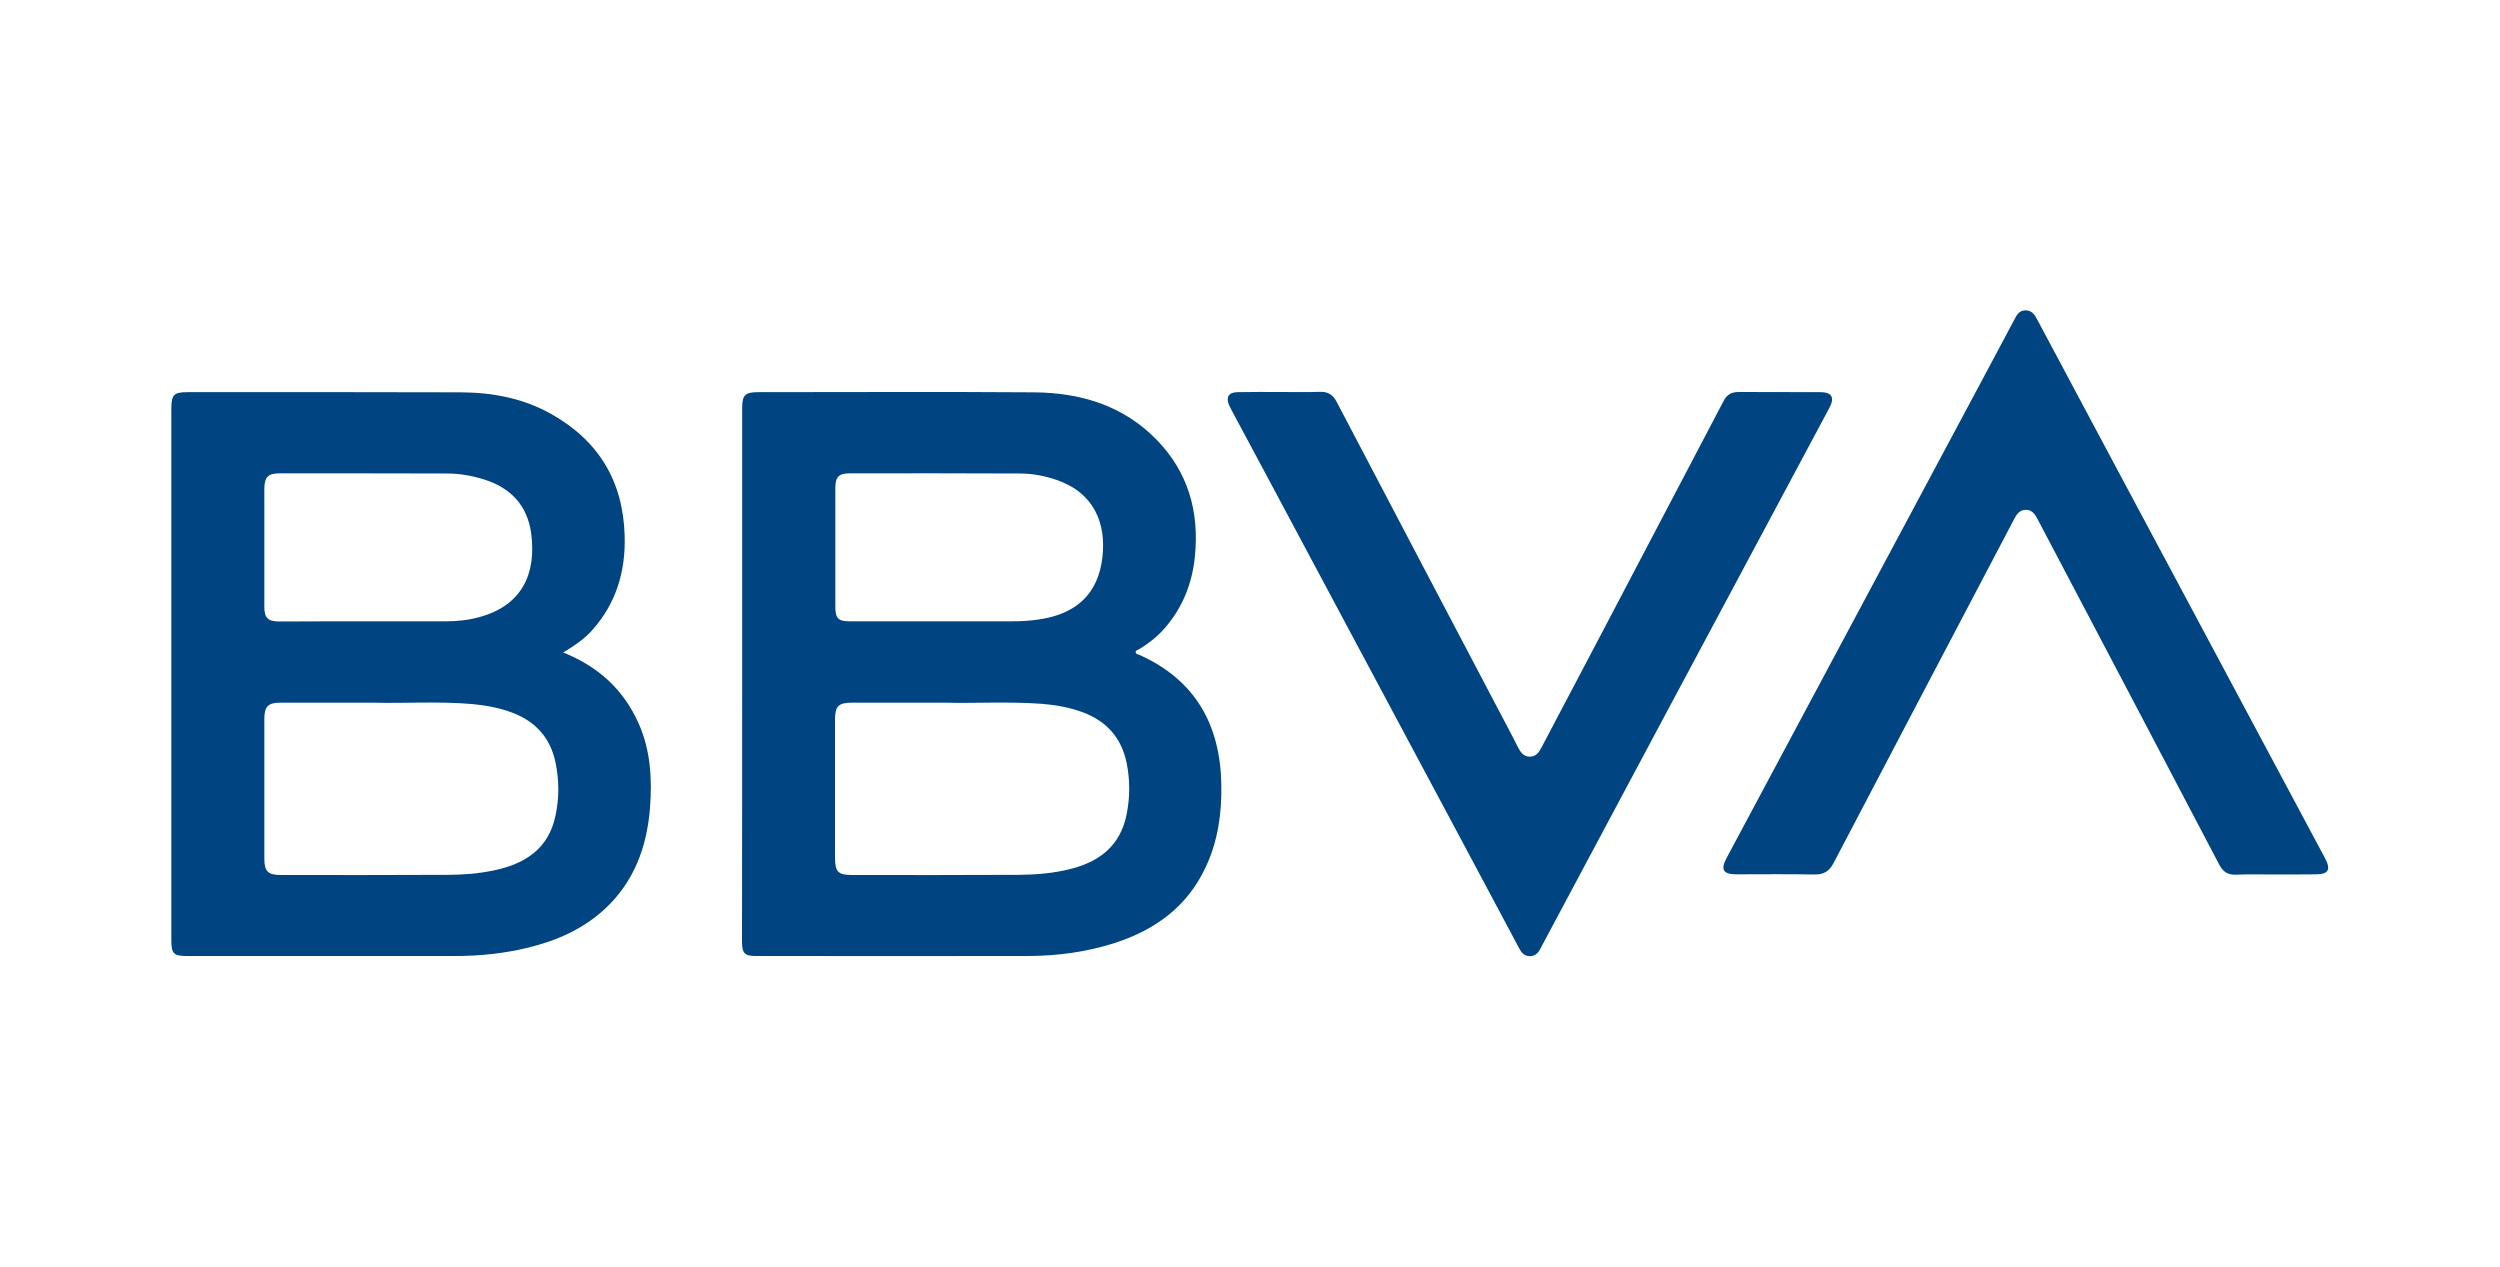
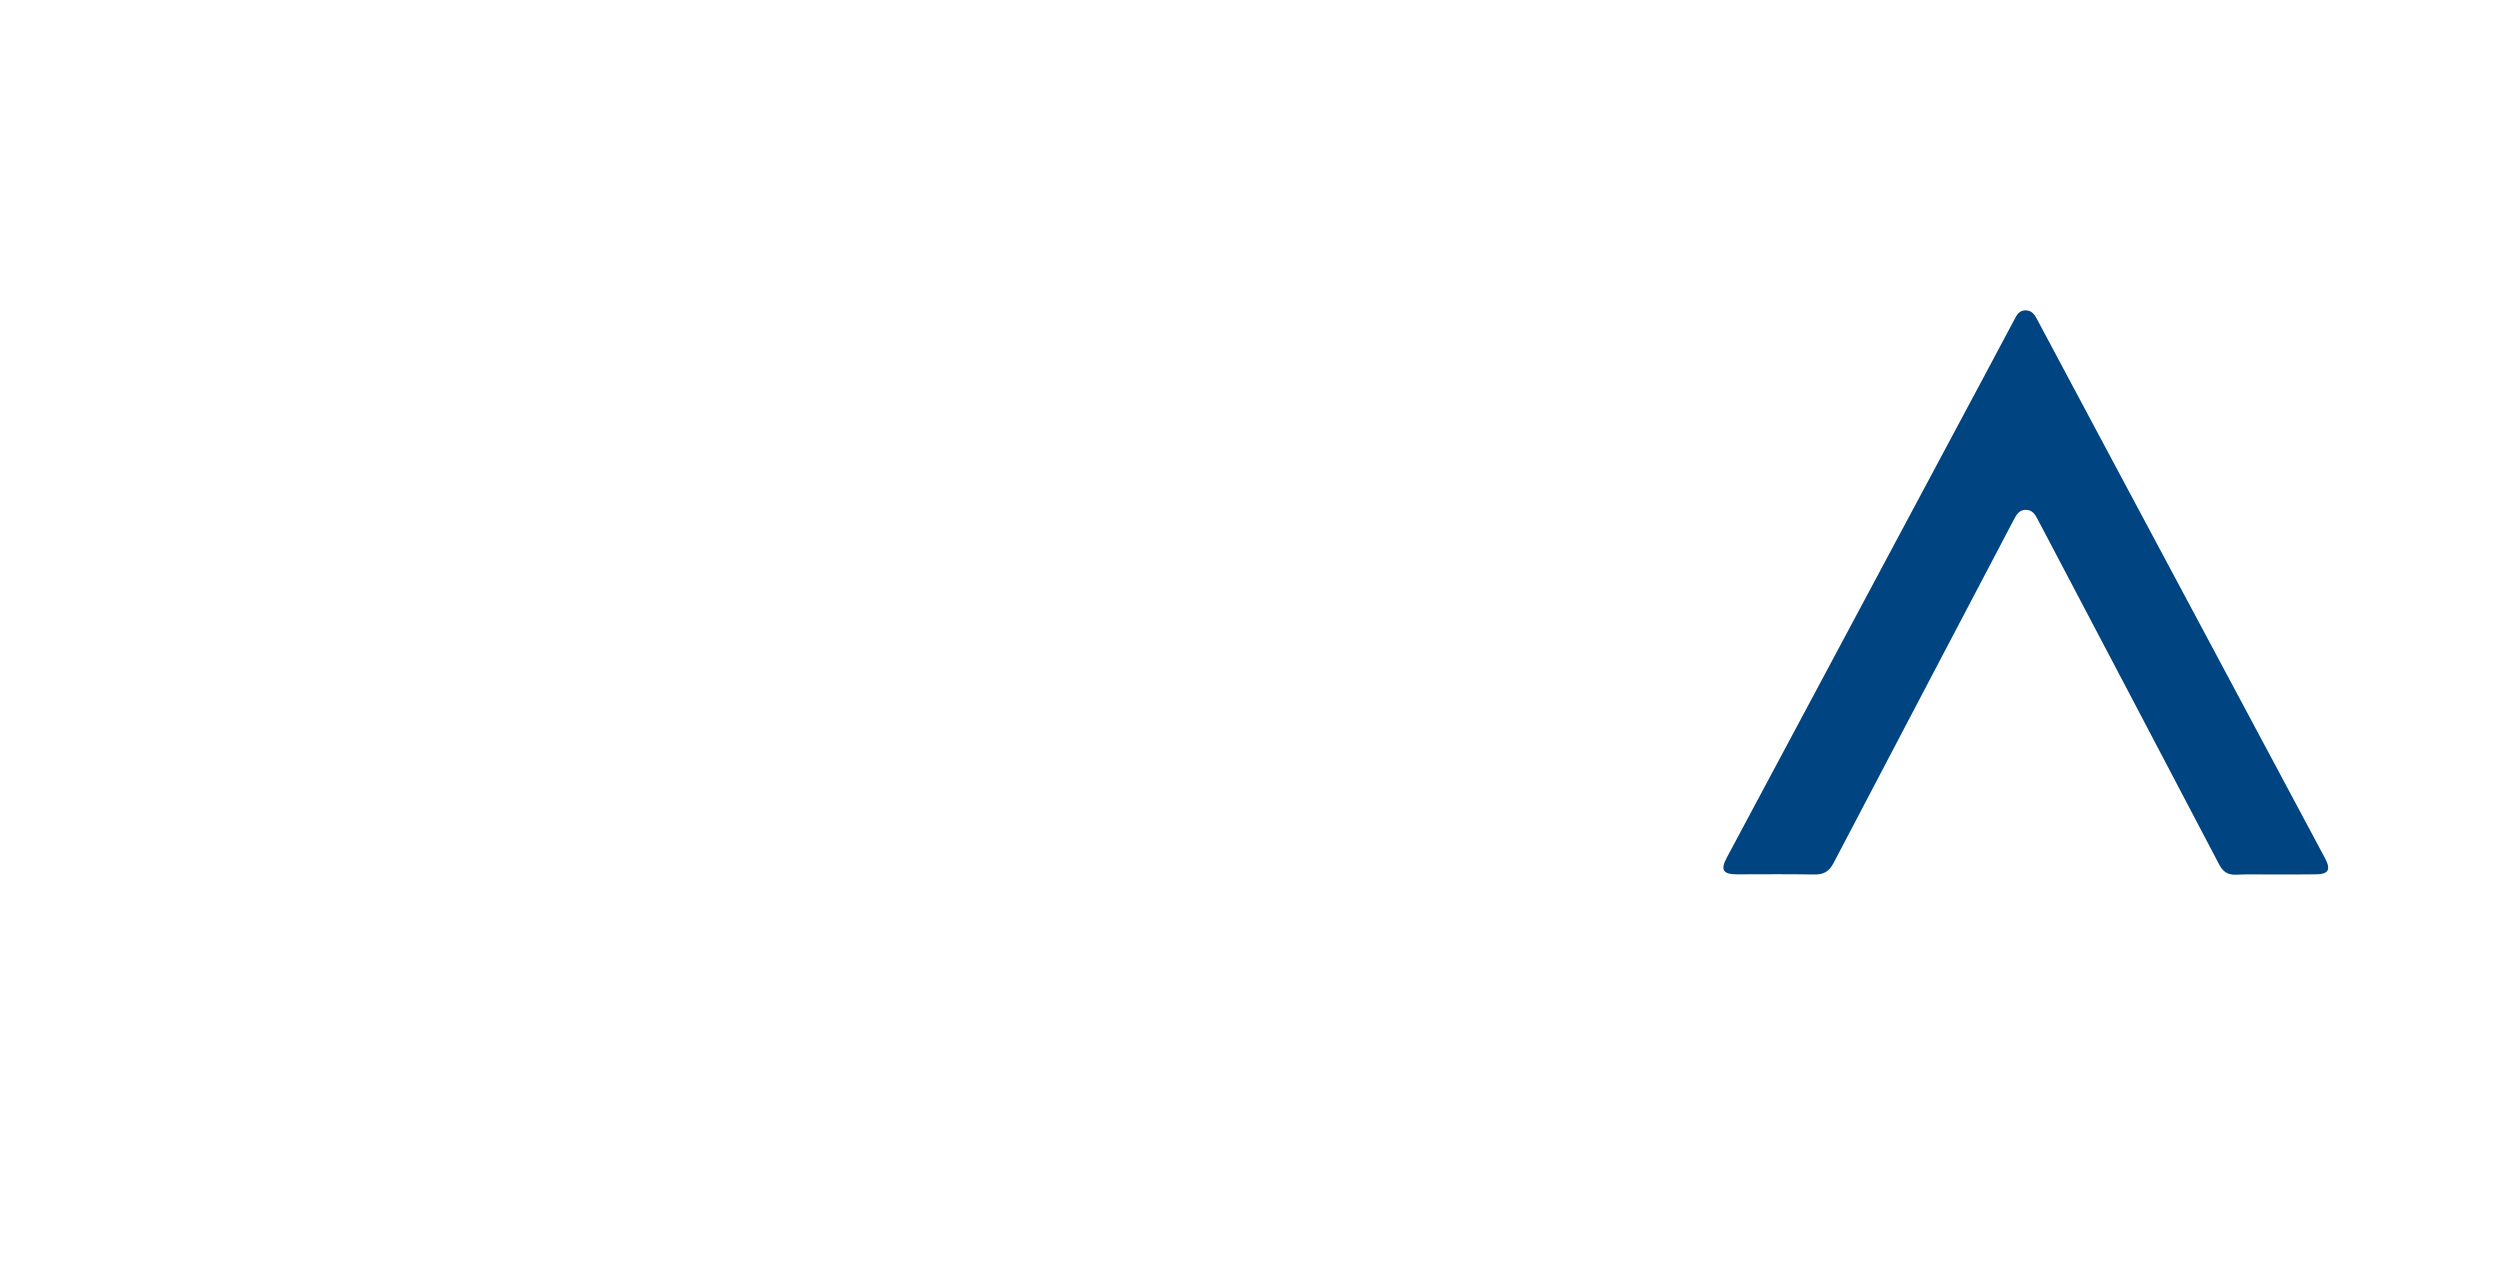
<svg xmlns="http://www.w3.org/2000/svg" id="Capa_1" x="0px" y="0px" viewBox="0 0 150 76" style="enable-background:new 0 0 150 76;" xml:space="preserve">
  <style type="text/css">	.st0{fill:#004481;}</style>
  <g>
-     <path class="st0" d="M33.79,39.15c2.13,0.85,3.63,2.24,4.53,4.26c0.72,1.62,0.81,3.34,0.68,5.06c-0.18,2.32-0.94,4.41-2.68,6.04  c-1.32,1.23-2.91,1.93-4.64,2.35c-1.43,0.35-2.89,0.5-4.37,0.5c-5.36,0-10.72,0-16.08,0c-0.82,0-0.95-0.13-0.95-0.97  c0-10.62,0-21.24,0-31.86c0-0.85,0.15-1,0.98-1c5.47,0,10.94-0.01,16.41,0.01c1.9,0.01,3.74,0.36,5.42,1.31  c2.84,1.6,4.3,4.04,4.39,7.3c0.06,2.12-0.5,4.03-1.93,5.64C35.09,38.32,34.5,38.72,33.79,39.15z M22.47,42.16  c-2.12,0-3.88,0-5.63,0c-0.76,0-0.98,0.22-0.98,0.99c0,2.78,0,5.56,0,8.35c0,0.79,0.21,1,1.01,1c3.32,0,6.64,0.01,9.96-0.01  c0.93,0,1.86-0.07,2.78-0.26c1.87-0.39,3.3-1.28,3.72-3.29c0.23-1.06,0.22-2.14,0-3.2c-0.3-1.42-1.14-2.4-2.49-2.94  c-0.81-0.32-1.66-0.48-2.53-0.56C26.24,42.07,24.17,42.21,22.47,42.16z M22.05,37.28c1.56,0,3.13,0,4.69,0  c0.68,0,1.36-0.07,2.01-0.25c2.59-0.7,3.44-2.62,3.12-5.03c-0.23-1.69-1.24-2.74-2.85-3.24c-0.71-0.22-1.44-0.35-2.19-0.35  c-3.35-0.01-6.7-0.01-10.05-0.01c-0.7,0-0.92,0.22-0.92,0.95c0,2.35,0,4.71,0,7.06c0,0.66,0.21,0.87,0.87,0.88  C18.51,37.28,20.28,37.28,22.05,37.28z" />
-     <path class="st0" d="M44.53,40.42c0-5.31,0-10.62,0-15.93c0-0.78,0.17-0.96,0.94-0.96c5.52,0,11.04-0.03,16.56,0.01  c2.81,0.02,5.38,0.79,7.39,2.87c1.87,1.93,2.53,4.28,2.28,6.91c-0.15,1.63-0.72,3.1-1.8,4.35c-0.45,0.52-0.98,0.94-1.57,1.29  c-0.07,0.04-0.2,0.06-0.19,0.18c0.01,0.12,0.14,0.12,0.22,0.15c3.36,1.51,4.86,4.2,4.92,7.79c0.03,1.71-0.2,3.37-0.93,4.93  c-1.1,2.38-3.03,3.78-5.47,4.57c-1.71,0.55-3.48,0.78-5.27,0.78c-5.41,0.01-10.82,0-16.23,0c-0.72,0-0.86-0.15-0.86-0.92  C44.53,51.1,44.53,45.76,44.53,40.42C44.53,40.42,44.53,40.42,44.53,40.42z M56.74,42.16c-2.12,0-3.86,0-5.6,0  c-0.83,0-1.04,0.2-1.04,1.03c0,2.75,0,5.5,0,8.25c0,0.88,0.18,1.06,1.05,1.06c3.32,0,6.64,0.01,9.96-0.01  c1.06-0.01,2.11-0.09,3.15-0.36c1.73-0.44,2.95-1.4,3.33-3.23c0.21-1.03,0.22-2.07,0.01-3.11c-0.3-1.5-1.19-2.51-2.62-3.05  c-0.79-0.29-1.61-0.44-2.45-0.51C60.46,42.08,58.4,42.21,56.74,42.16z M56.27,37.28c1.47,0,2.94,0,4.41,0  c0.57,0,1.13-0.03,1.7-0.12c2.2-0.33,3.5-1.53,3.76-3.68c0.25-2.06-0.48-3.9-2.73-4.68c-0.72-0.25-1.47-0.39-2.23-0.39  c-3.4-0.02-6.79-0.01-10.19-0.01c-0.66,0-0.87,0.21-0.87,0.88c0,2.37,0,4.74,0,7.11c0,0.72,0.17,0.89,0.89,0.89  C52.76,37.28,54.52,37.28,56.27,37.28z" />
    <path class="st0" d="M136.53,52.47c-0.79,0-1.58-0.02-2.37,0.01c-0.49,0.02-0.78-0.17-1.01-0.61c-3.62-6.91-7.26-13.81-10.89-20.71  c-0.15-0.29-0.32-0.56-0.69-0.57c-0.39-0.01-0.57,0.26-0.73,0.57c-3.61,6.88-7.23,13.75-10.83,20.63c-0.27,0.51-0.6,0.69-1.16,0.68  c-1.55-0.03-3.1-0.01-4.65-0.01c-0.81,0-0.98-0.27-0.61-0.97c5.27-9.86,10.54-19.71,15.81-29.57c0.49-0.92,0.98-1.84,1.47-2.76  c0.14-0.27,0.28-0.53,0.65-0.54c0.38,0,0.55,0.24,0.7,0.53c2.79,5.24,5.59,10.47,8.39,15.71c2.96,5.54,5.92,11.08,8.89,16.63  c0.37,0.69,0.21,0.97-0.56,0.97C138.14,52.47,137.34,52.47,136.53,52.47z" />
-     <path class="st0" d="M76.85,23.52c0.77,0,1.55,0.02,2.32-0.01c0.51-0.02,0.81,0.17,1.04,0.62c3.4,6.49,6.81,12.97,10.22,19.45  c0.21,0.4,0.43,0.81,0.63,1.22c0.16,0.3,0.32,0.59,0.72,0.6c0.4,0,0.57-0.28,0.73-0.59c1.25-2.38,2.5-4.75,3.75-7.12  c2.39-4.54,4.77-9.08,7.15-13.62c0.2-0.39,0.47-0.55,0.9-0.55c1.64,0.01,3.29,0,4.93,0.01c0.66,0,0.85,0.32,0.54,0.91  c-3.36,6.28-6.71,12.55-10.07,18.83c-2.39,4.47-4.78,8.94-7.16,13.41c-0.04,0.07-0.08,0.14-0.11,0.21  c-0.13,0.27-0.31,0.47-0.64,0.48c-0.34,0-0.51-0.2-0.65-0.47c-0.88-1.66-1.77-3.31-2.65-4.97c-3.3-6.18-6.61-12.36-9.91-18.54  c-1.56-2.92-3.12-5.85-4.69-8.77c-0.05-0.1-0.1-0.2-0.15-0.3c-0.21-0.48-0.04-0.78,0.49-0.79C75.11,23.51,75.98,23.52,76.85,23.52z  " />
  </g>
</svg>